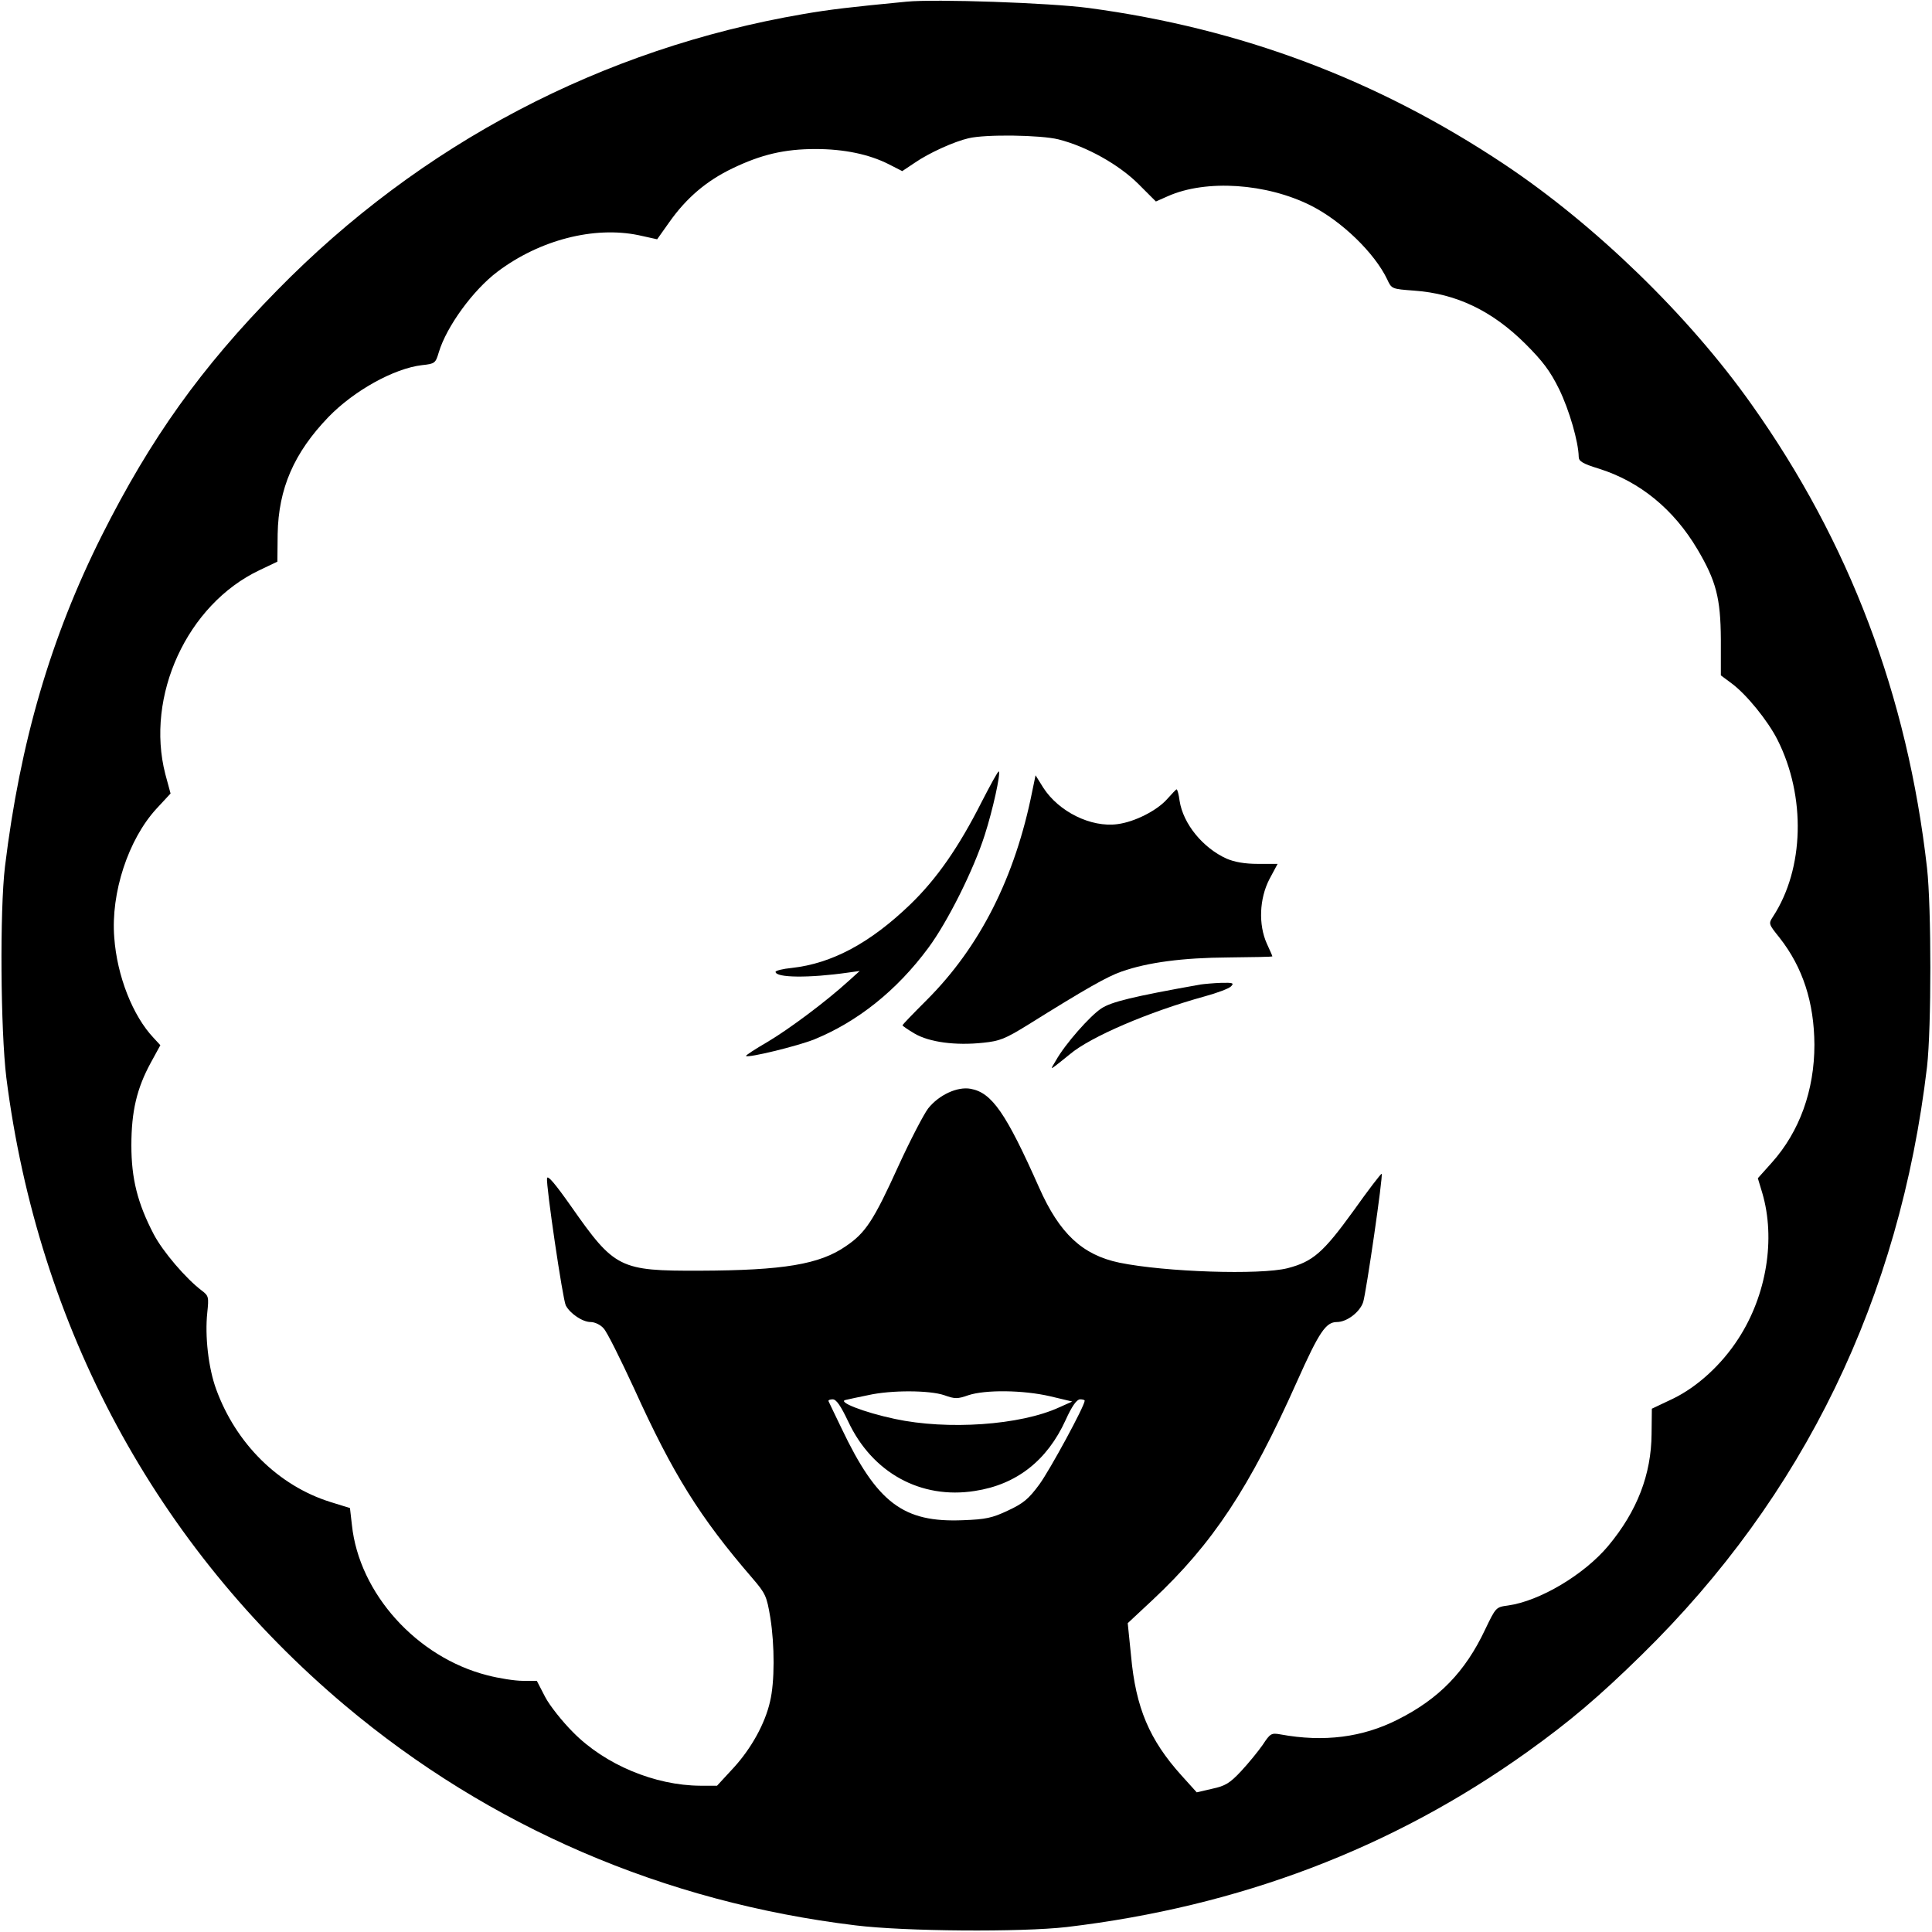
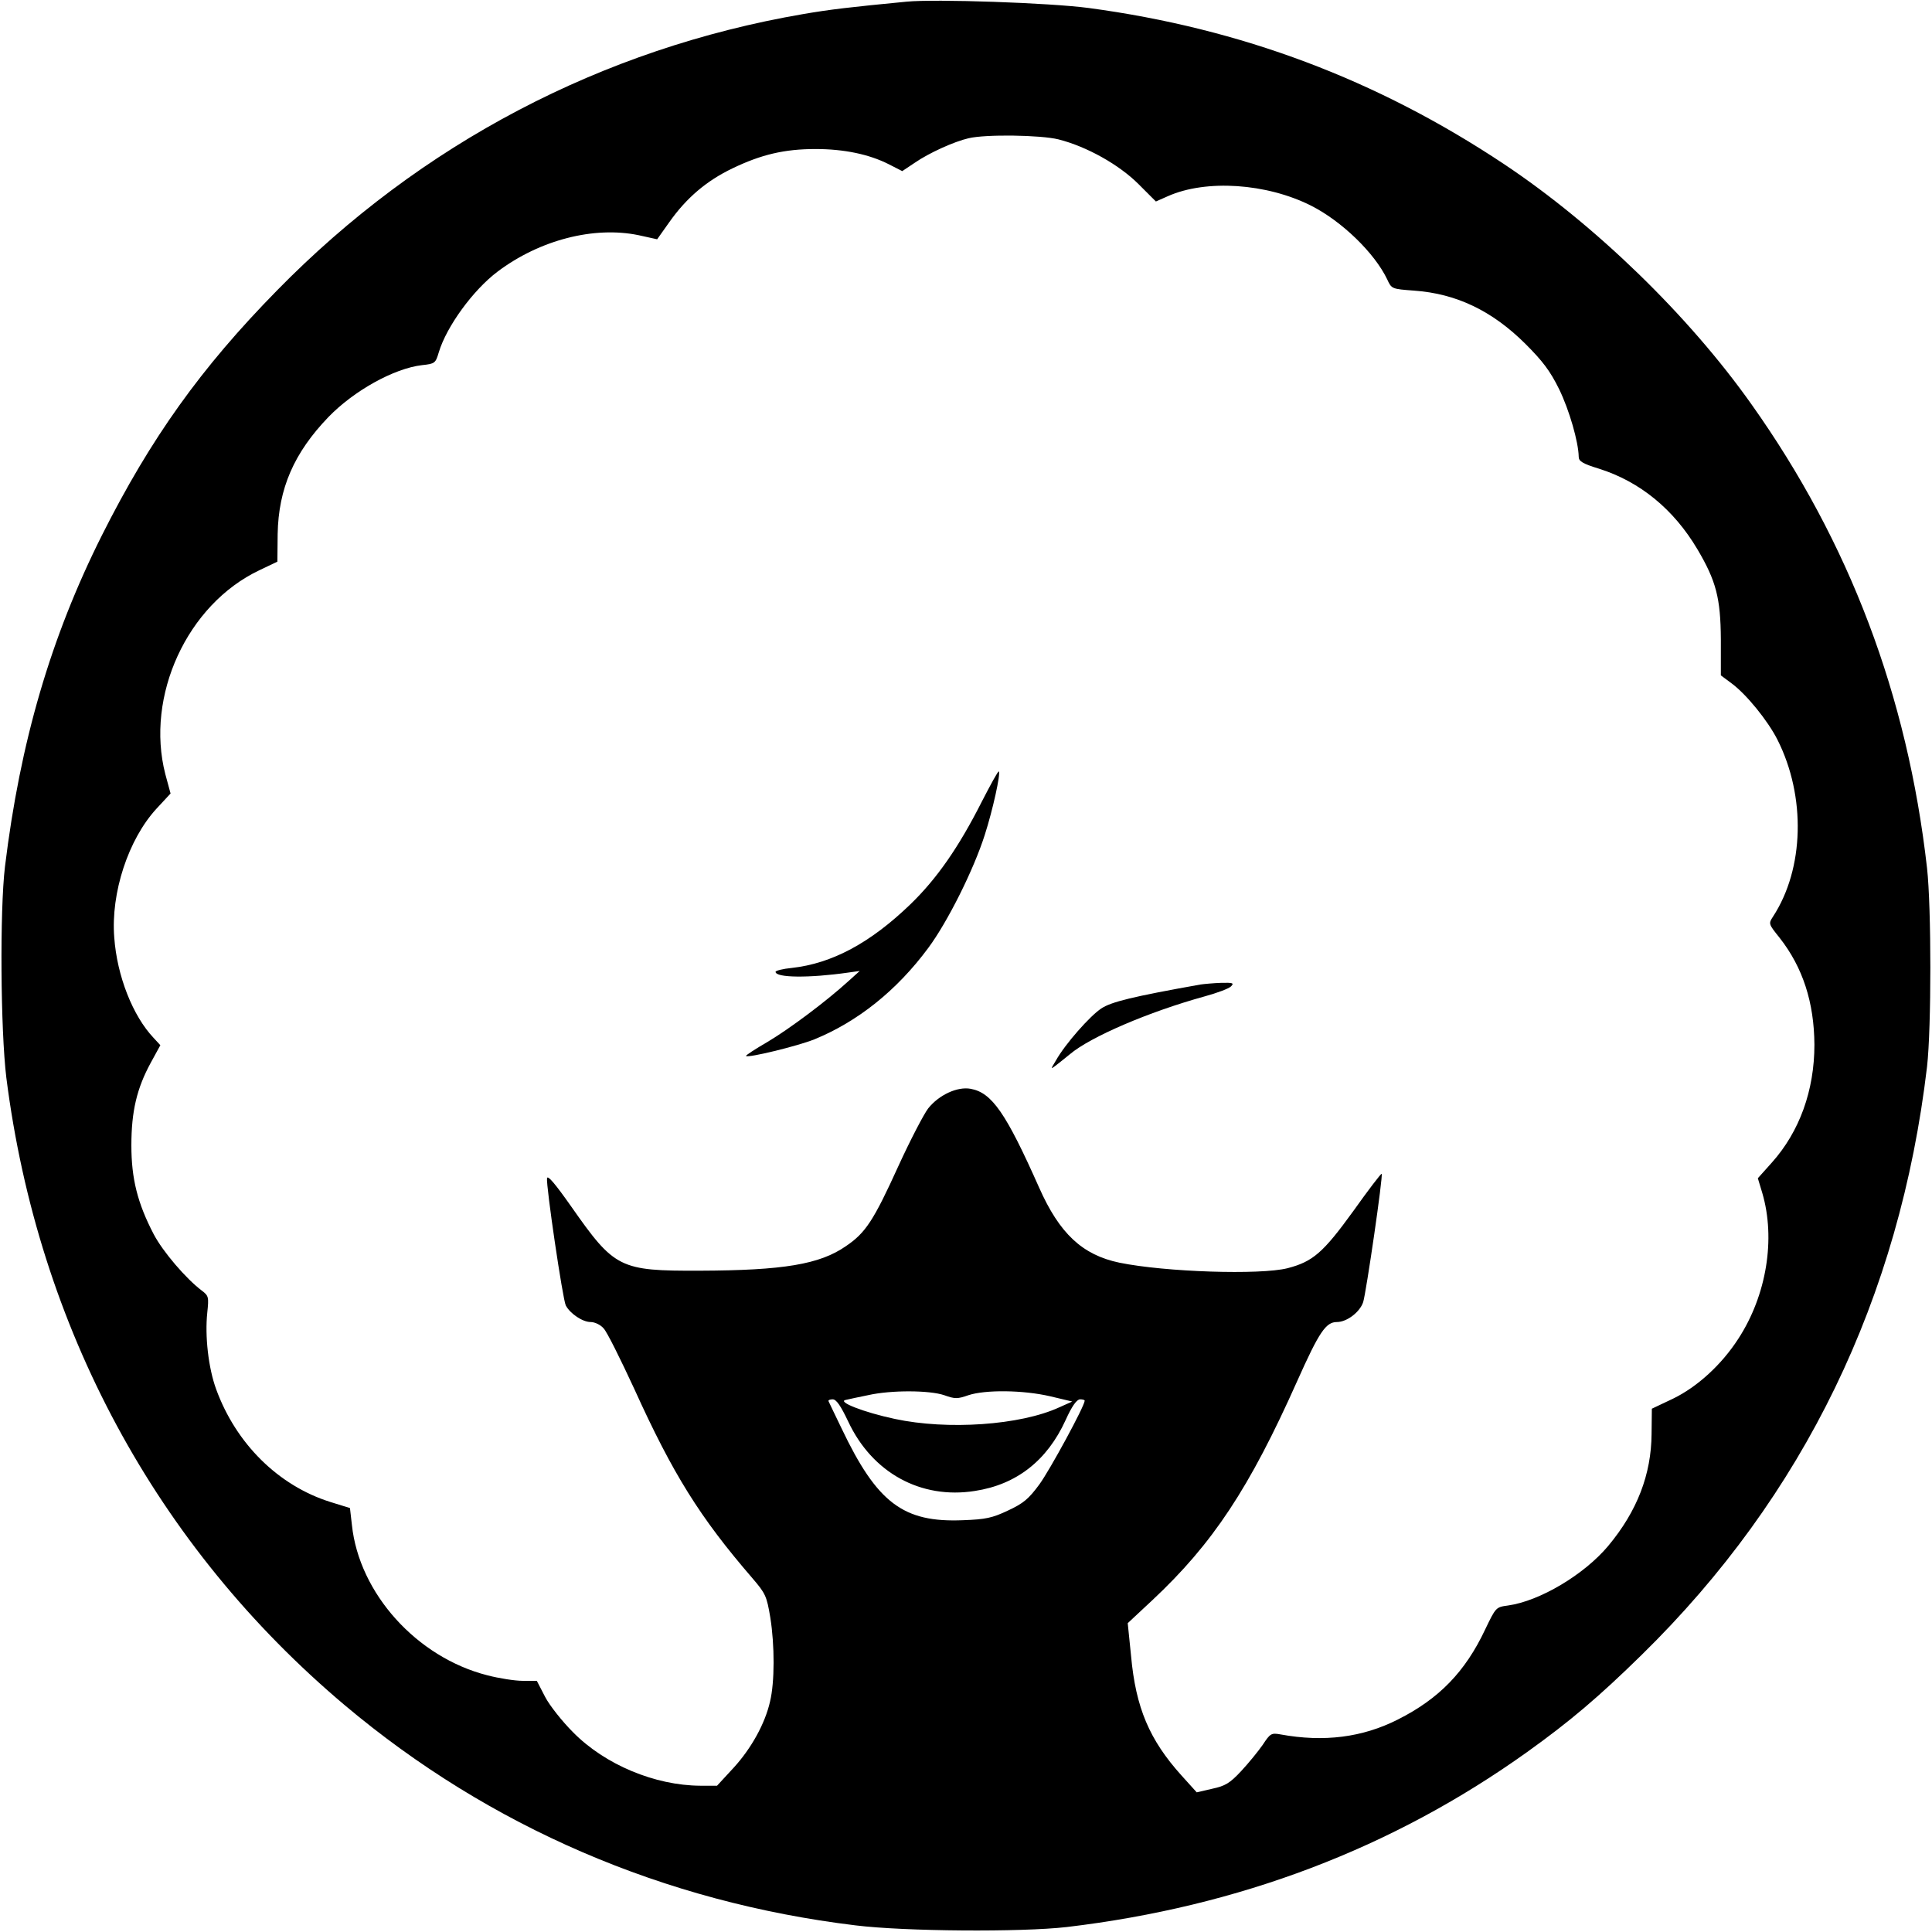
<svg xmlns="http://www.w3.org/2000/svg" version="1.0" width="700pt" height="700pt" viewBox="0 0 700 700" preserveAspectRatio="xMidYMid meet">
  <g transform="translate(0,700) scale(0.1,-0.1)" fill="#000000" stroke="none">
    <path d="M3285 6994 c-207 -20 -276 -28 -375 -45 -729 -125 -1386 -470 -1906 -1001 -276 -281 -458 -536 -635 -888 -185 -369 -296 -748 -351 -1200 -19 -159 -16 -593 5 -765 115 -904 543 -1698 1227 -2274 523 -440 1156 -713 1850 -797 178 -22 600 -25 765 -6 624 74 1180 285 1668 634 155 111 260 200 415 352 588 576 935 1293 1034 2131 16 141 16 576 0 720 -71 625 -281 1180 -636 1680 -227 321 -566 650 -896 870 -461 307 -954 492 -1505 566 -143 19 -556 33 -660 23z m550 -499 c103 -26 220 -92 290 -162 l63 -63 43 19 c139 62 358 47 519 -34 111 -56 230 -171 276 -267 16 -35 17 -35 98 -41 153 -11 282 -73 402 -192 63 -63 90 -98 123 -165 37 -76 70 -191 71 -245 0 -16 14 -25 73 -43 149 -47 271 -147 357 -292 68 -115 84 -177 85 -326 l0 -131 39 -29 c54 -40 131 -135 166 -204 104 -206 97 -468 -16 -641 -17 -26 -16 -27 24 -77 84 -107 125 -234 126 -387 0 -166 -54 -315 -154 -427 l-51 -57 16 -53 c49 -166 16 -371 -87 -529 -60 -93 -148 -174 -237 -217 l-76 -36 -1 -91 c-1 -147 -52 -280 -157 -406 -87 -104 -248 -200 -363 -216 -44 -6 -44 -6 -83 -87 -72 -153 -167 -251 -316 -326 -128 -65 -268 -83 -426 -54 -33 6 -37 3 -64 -38 -16 -23 -51 -66 -78 -95 -41 -44 -58 -54 -105 -64 l-56 -13 -56 62 c-115 128 -165 244 -182 433 l-12 118 89 83 c219 205 352 406 525 794 80 179 104 214 144 214 36 0 83 36 95 72 11 35 73 460 67 465 -2 2 -48 -58 -102 -134 -110 -152 -147 -184 -239 -208 -99 -25 -443 -14 -609 20 -134 28 -217 105 -291 272 -120 270 -171 344 -248 358 -48 9 -115 -22 -154 -71 -16 -21 -65 -115 -108 -209 -90 -198 -119 -242 -190 -290 -95 -66 -226 -88 -530 -89 -290 -1 -308 8 -465 232 -57 81 -86 116 -88 103 -4 -26 57 -440 68 -461 16 -30 61 -60 90 -60 15 0 36 -10 47 -23 12 -12 61 -111 111 -219 140 -309 238 -466 428 -686 48 -56 52 -65 65 -143 16 -100 16 -234 -1 -304 -18 -80 -68 -170 -132 -240 l-60 -65 -61 0 c-164 1 -345 76 -461 194 -39 39 -85 97 -101 128 l-30 58 -51 0 c-28 0 -86 9 -128 20 -256 65 -465 297 -491 545 l-7 61 -71 22 c-188 59 -342 211 -414 409 -28 77 -41 192 -32 277 6 57 5 61 -20 80 -57 43 -141 141 -174 204 -59 113 -81 202 -81 322 0 124 20 207 70 299 l35 64 -24 26 c-76 80 -133 225 -143 364 -13 162 51 356 153 467 l51 55 -19 70 c-73 283 79 615 341 739 l65 31 1 100 c3 165 59 294 184 424 92 95 237 176 339 188 47 5 49 7 61 47 28 93 124 225 213 292 153 115 349 165 510 132 l68 -15 44 62 c62 88 135 150 229 195 104 50 188 70 301 70 103 0 194 -19 265 -55 l49 -25 45 30 c52 36 143 77 195 89 62 15 261 12 326 -4z m-414 -4550 c39 -14 48 -14 88 0 61 20 197 19 296 -4 l80 -19 -47 -21 c-141 -65 -405 -83 -596 -42 -113 24 -212 63 -177 69 11 3 47 10 80 17 84 19 223 18 276 0z m-348 -95 c87 -186 263 -283 459 -252 151 23 262 110 329 257 23 51 40 74 52 75 9 0 17 -2 17 -5 0 -19 -126 -251 -164 -303 -39 -53 -58 -69 -114 -95 -57 -27 -81 -32 -163 -35 -216 -9 -311 62 -440 333 -24 50 -45 93 -47 98 -2 4 5 7 15 7 13 0 29 -23 56 -80z" />
    <path d="M3557 4095 c-84 -166 -163 -279 -258 -371 -146 -141 -285 -215 -430 -231 -32 -3 -59 -10 -59 -14 0 -22 122 -23 262 -3 l43 6 -40 -36 c-81 -74 -215 -174 -294 -221 -45 -26 -80 -49 -78 -51 7 -8 187 36 247 60 157 64 299 177 413 331 70 94 165 284 205 410 29 90 58 222 51 230 -3 2 -30 -48 -62 -110z" />
-     <path d="M3740 4133 c-62 -311 -189 -563 -382 -756 -48 -48 -88 -89 -88 -92 0 -2 20 -16 44 -30 53 -31 148 -44 249 -33 59 6 79 14 160 64 213 133 289 176 341 194 94 33 221 50 387 51 88 1 159 2 159 4 0 2 -9 22 -20 46 -31 69 -27 163 9 233 l30 56 -72 0 c-48 0 -85 7 -113 19 -86 39 -157 126 -170 209 -3 23 -8 42 -11 42 -2 0 -17 -16 -34 -35 -37 -42 -118 -83 -180 -91 -96 -13 -213 45 -269 132 l-28 45 -12 -58z" />
    <path d="M4350 3433 c-247 -44 -324 -63 -360 -87 -41 -27 -131 -129 -164 -188 -20 -33 -20 -33 0 -18 10 8 33 26 50 40 74 63 286 154 489 210 44 12 87 28 95 36 12 12 8 14 -35 13 -28 -1 -61 -4 -75 -6z" />
  </g>
</svg>